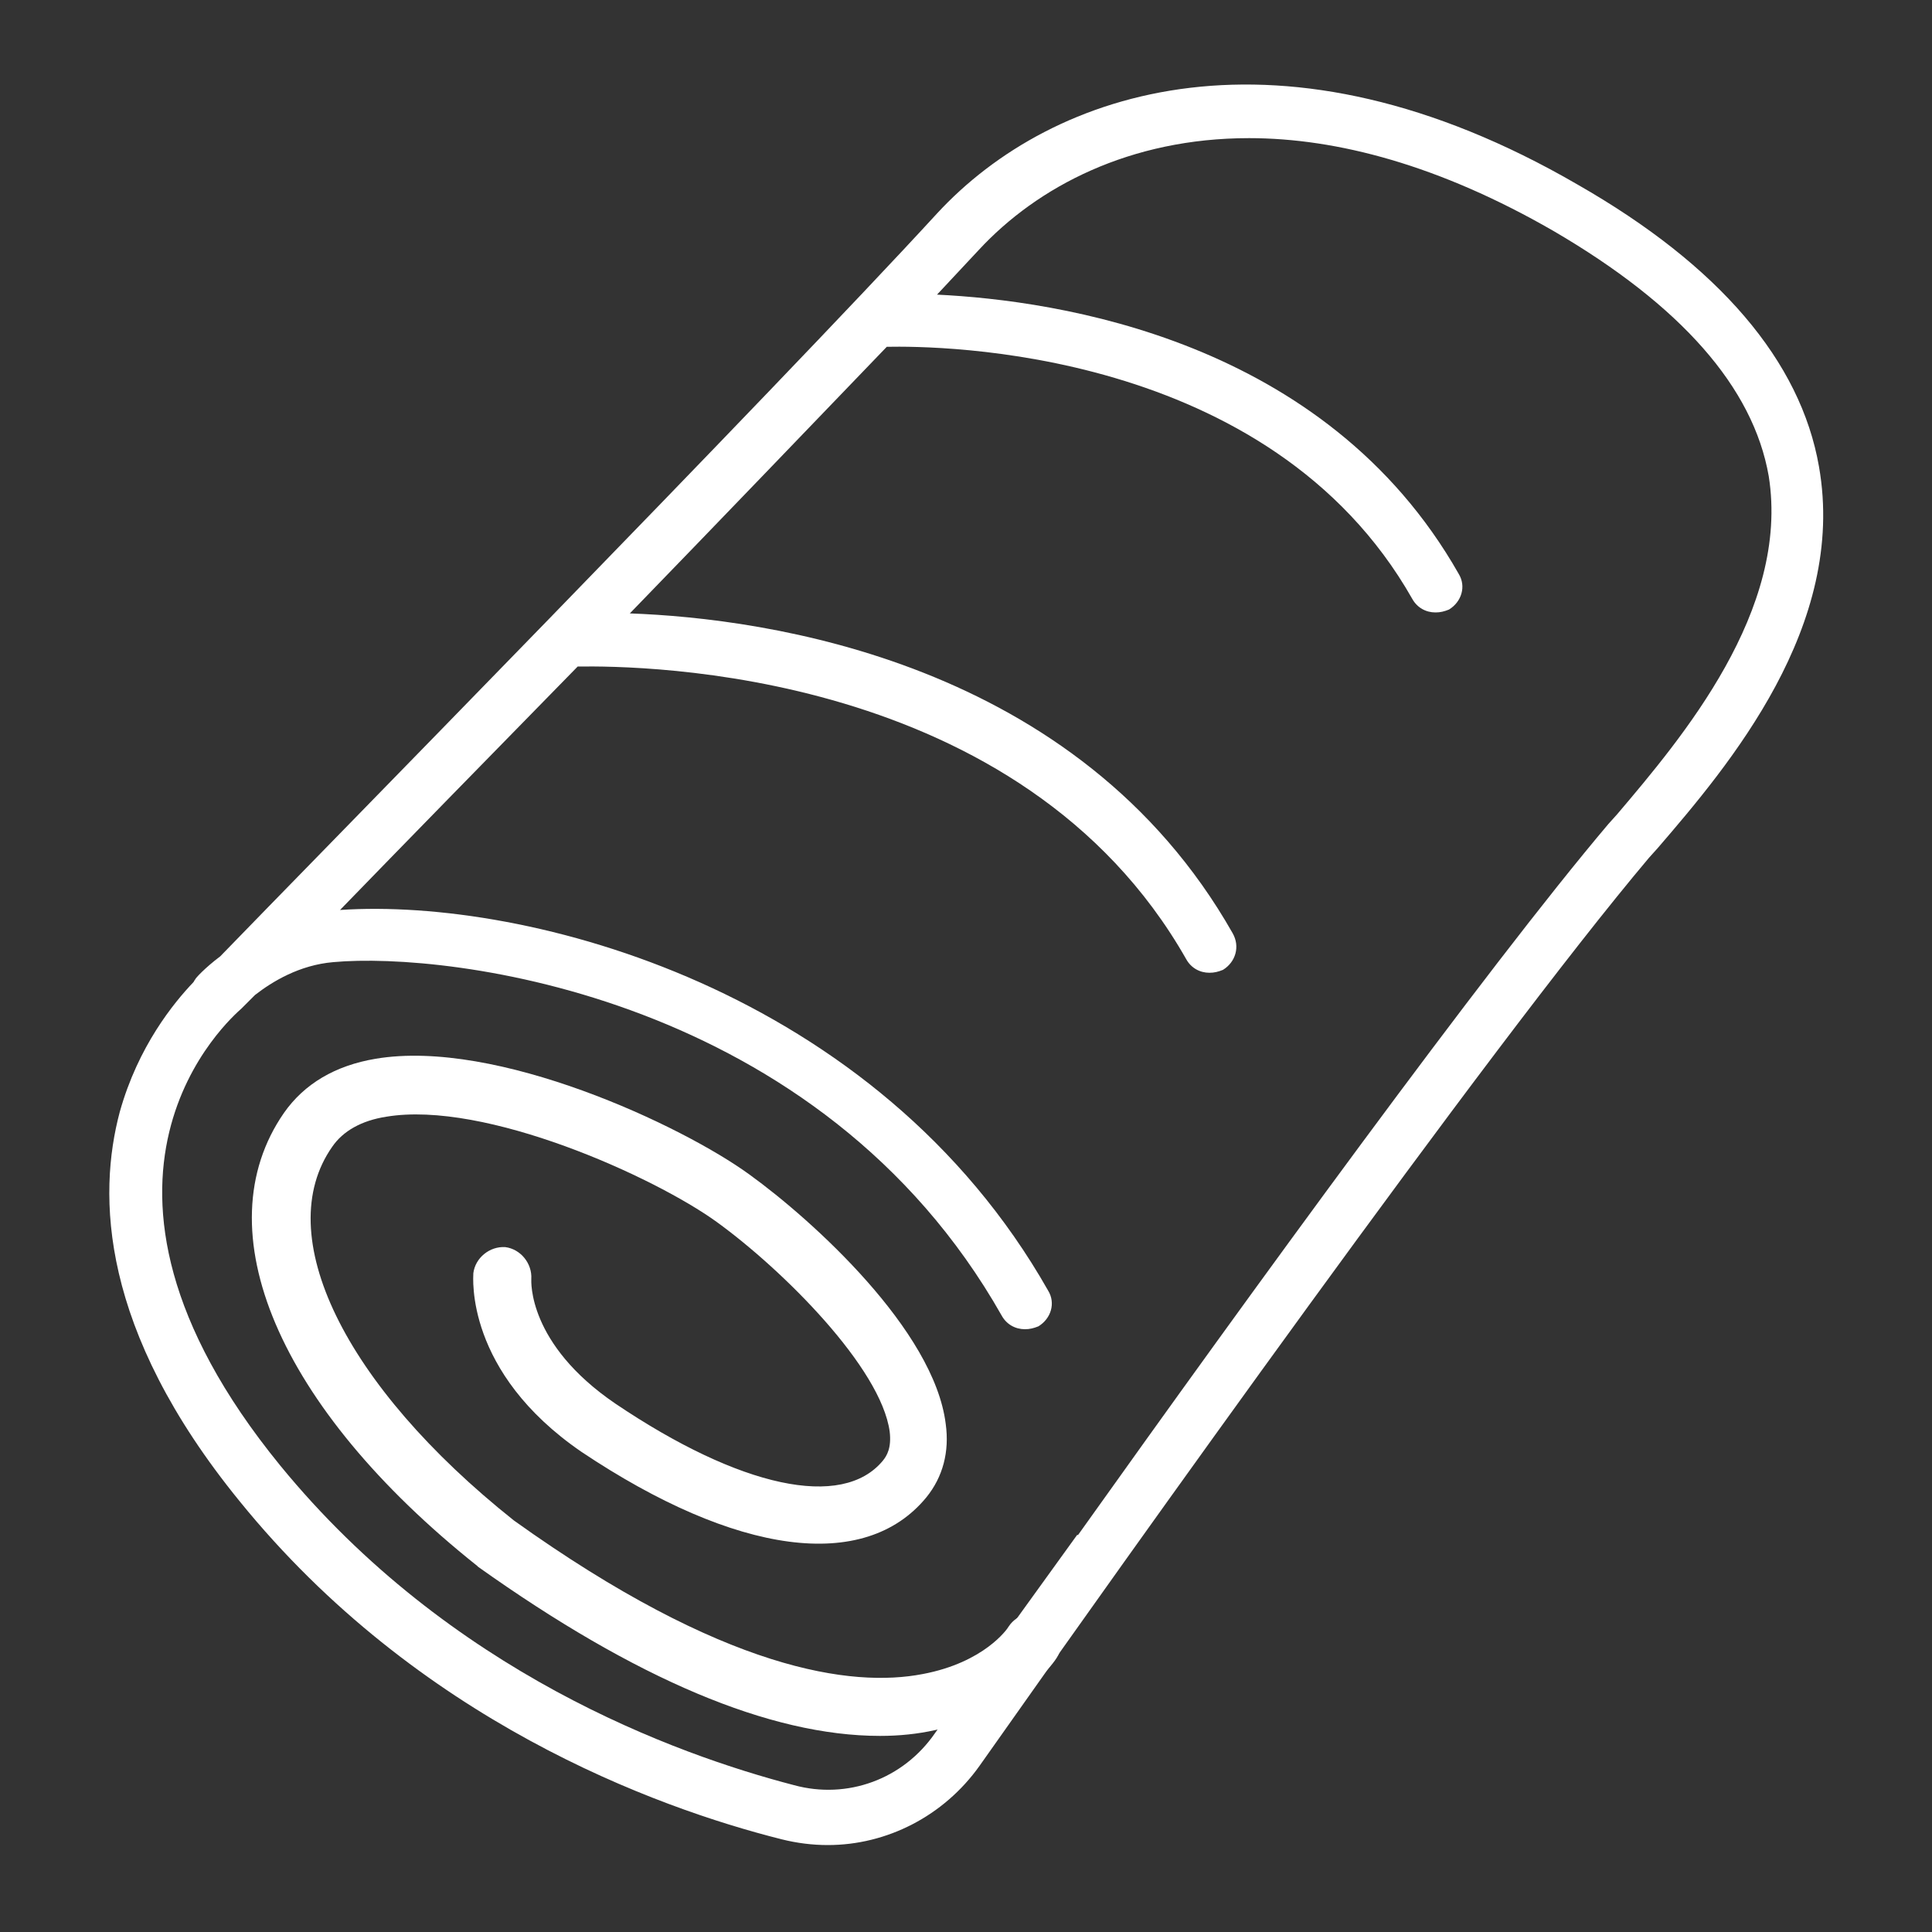
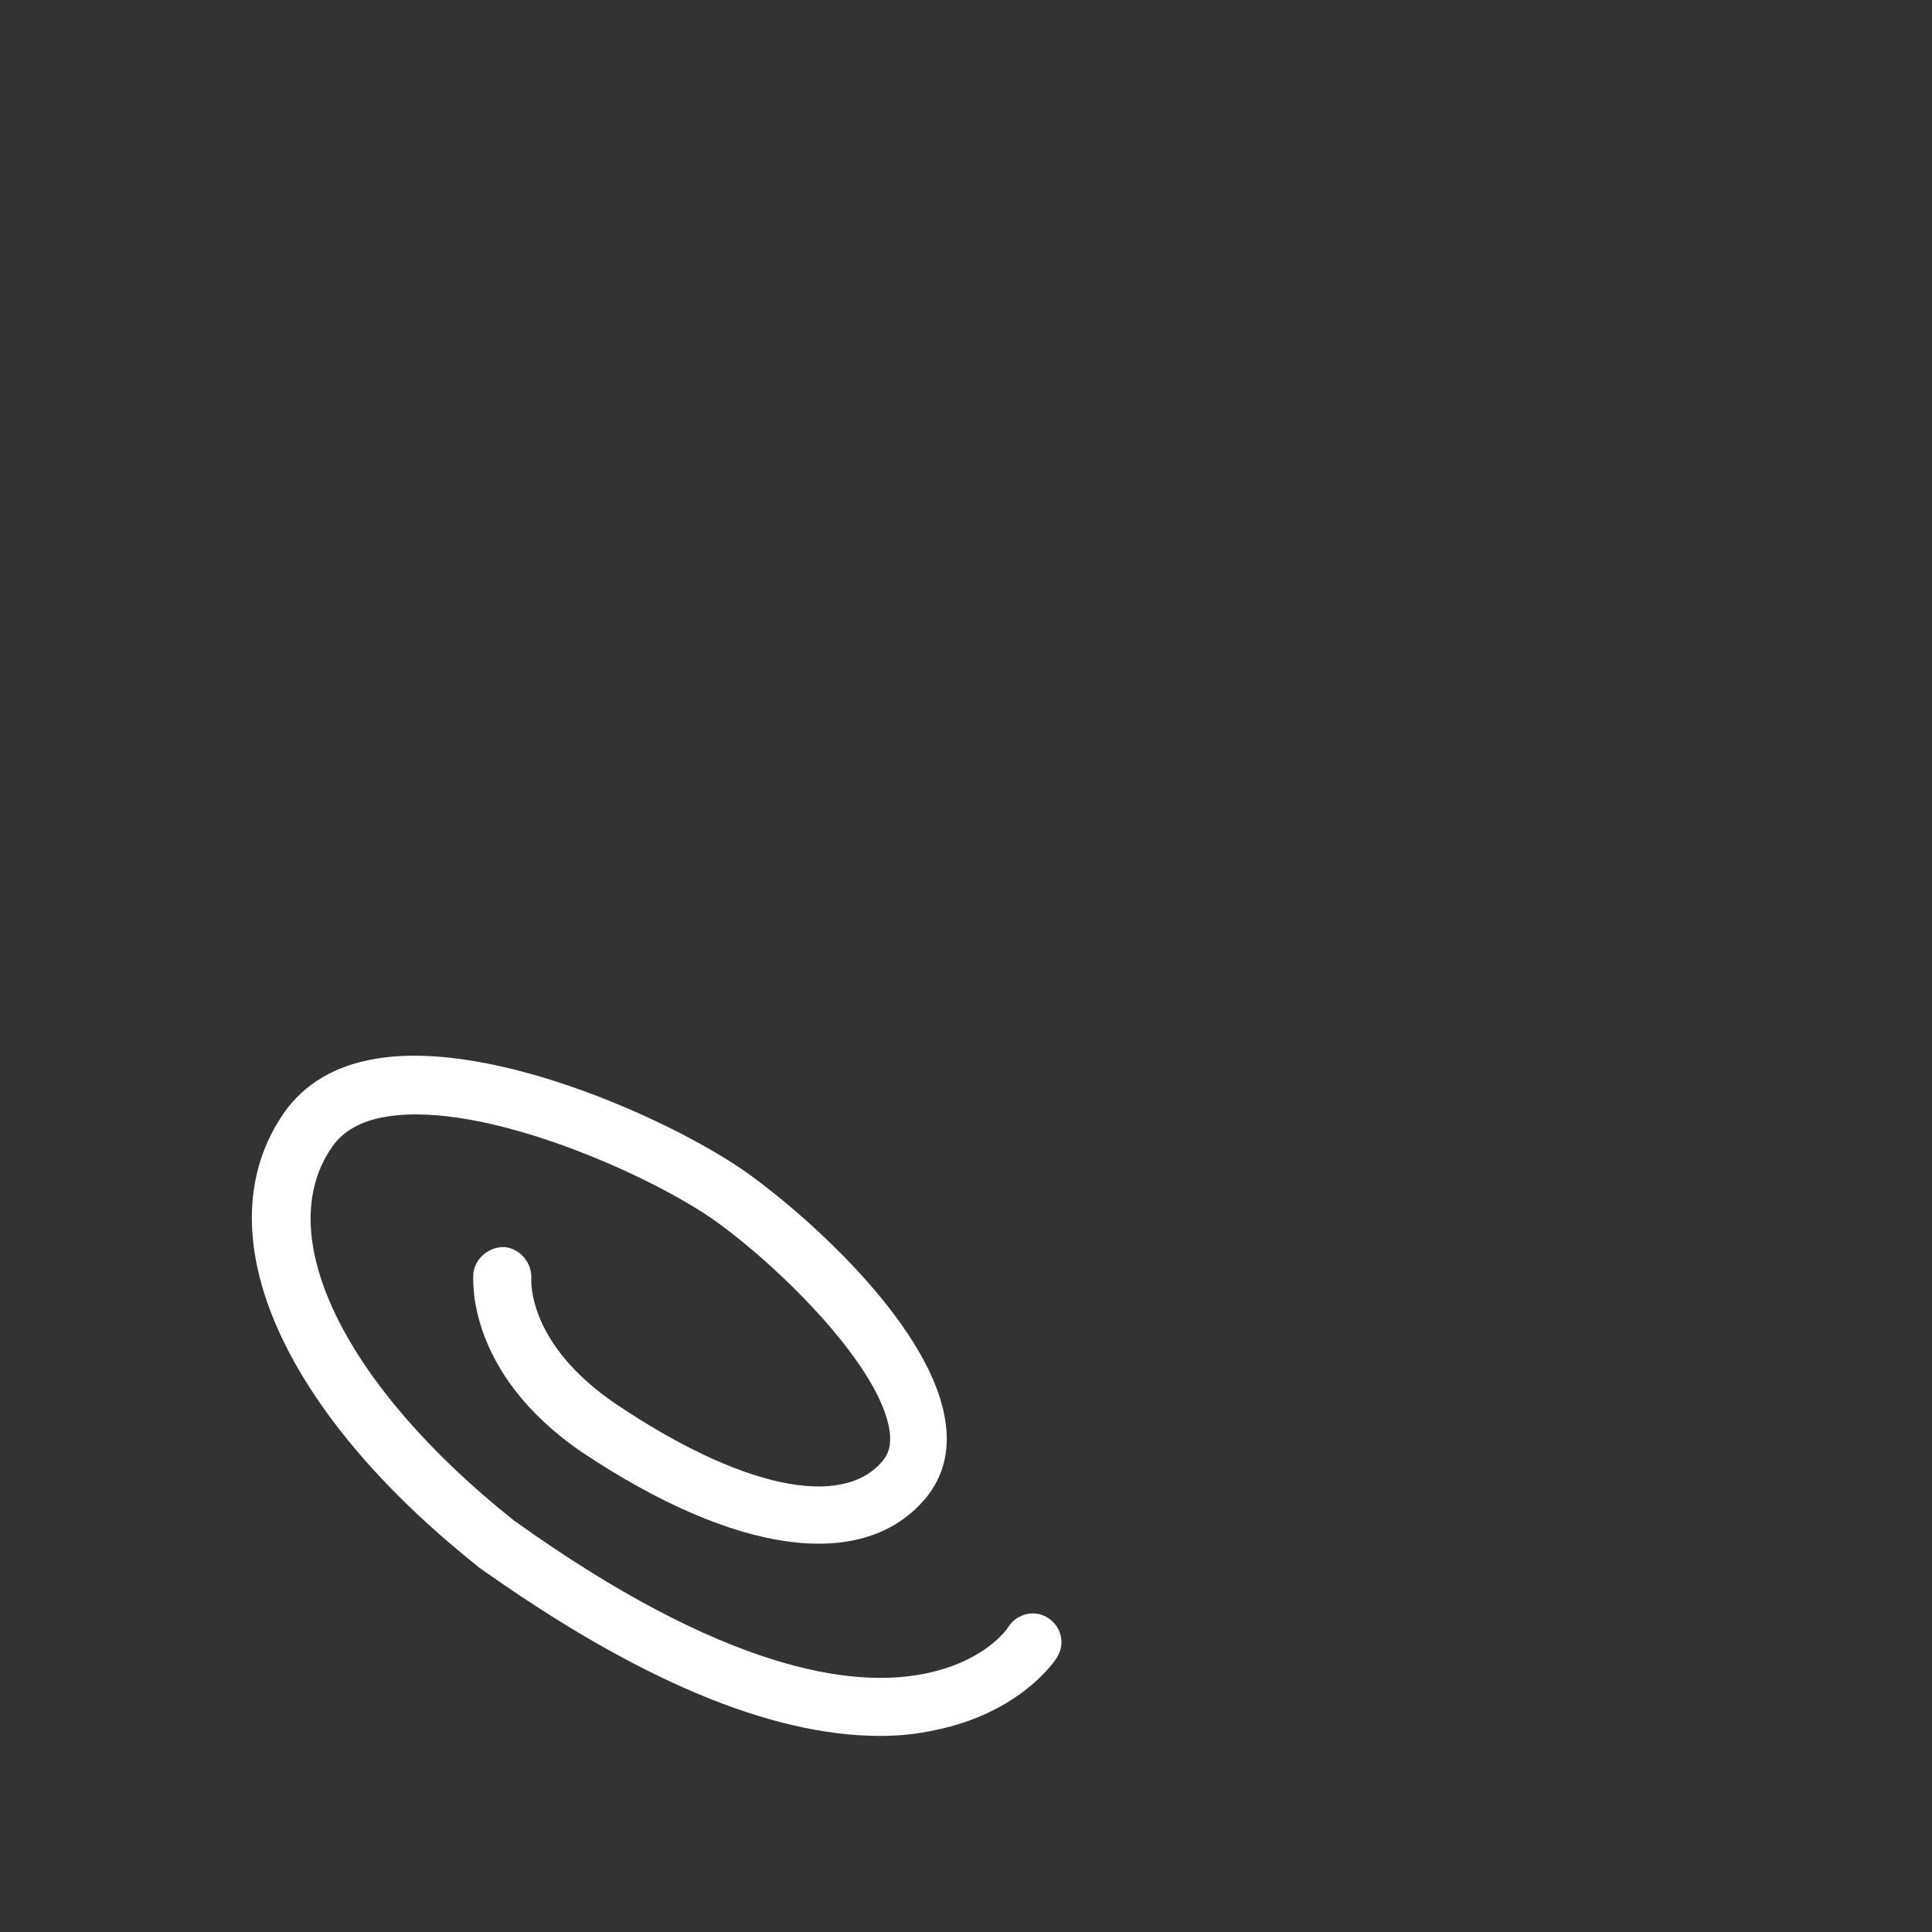
<svg xmlns="http://www.w3.org/2000/svg" version="1.1" id="Layer_1" x="0px" y="0px" viewBox="0 0 200 200" style="enable-background:new 0 0 200 200;" xml:space="preserve">
  <rect x="0" y="0" width="200" height="200" fill="#333333" stroke="none" />
  <style type="text/css">
	.st0{fill:#FFFFFF;}
</style>
-   <path class="st0" d="M188.3,48.3c-1.9-10.9-10.3-20.8-25-29.2c-30.5-17.7-54.3-10-66.3,3C80.3,40.3,31.4,90.1,22.8,99  c-1.6,1.2-2.6,2.3-2.6,2.4c-0.1,0.1-0.1,0.2-0.2,0.3c-2,2.1-5.7,6.6-7.6,13.4c-2.3,8.6-2.1,22.5,12.4,40.3  c18.4,22.7,43,31.7,56.1,35c1.6,0.4,3.2,0.6,4.8,0.6c6.1,0,12-3,15.7-8.2c15.3-21.7,52.6-74.2,69.3-94l0.9-1  C179,79.2,191.2,64.8,188.3,48.3z M167.4,84.3l-0.9,1c-12.7,15-37.1,48.6-54.9,73.6h-0.1l-8.3,11.5c-2.4,3.4-4.6,6.5-6.4,9  c-3.3,4.8-9.1,6.9-14.6,5.4c-12.3-3.2-35.7-11.7-53.2-33.1c-24.3-29.8-5-46.4-4-47.3c0.1-0.1,0.6-0.6,1.4-1.4  c1.8-1.4,4.6-3.1,8.1-3.4c11.9-1.1,50.4,3.4,69.2,36.6c0.5,0.9,1.4,1.4,2.4,1.4c0.5,0,0.9-0.1,1.4-0.3c1.3-0.8,1.8-2.4,1-3.7  c-17.7-31.2-53.9-40.7-73.3-39.4c6.4-6.6,15.3-15.7,24.6-25.2c6.6-0.1,45.9,0.2,63,30.3c0.5,0.9,1.4,1.4,2.4,1.4  c0.5,0,0.9-0.1,1.4-0.3c1.3-0.8,1.8-2.4,1-3.8c-16-28.2-48.4-32.6-62.4-33.1c9.5-9.8,19-19.7,26.6-27.6c5.2-0.1,39.6,0,54.4,26.1  c0.5,0.9,1.4,1.4,2.4,1.4c0.5,0,0.9-0.1,1.4-0.3c1.3-0.8,1.8-2.4,1-3.7c-13.8-24.3-41.6-28.3-54-28.9c1.6-1.7,3-3.2,4.3-4.6  c6.1-6.6,15.7-11.6,28-11.6c9.1,0,19.7,2.8,31.5,9.6c13.2,7.7,20.7,16.2,22.3,25.4C185.3,63.2,174.1,76.4,167.4,84.3z" />
  <g>
    <path class="st0" d="M91.1,179.7c-11.4,0-25.3-5.9-41.6-17.5l-0.1-0.1c-20.6-16.4-28.4-34.8-20-46.9c2.1-3,5.3-4.9,9.5-5.6   c12.5-2.1,31.7,6.9,38.7,12c6.5,4.7,19.1,16.1,20.3,25.8c0.4,2.9-0.3,5.5-2,7.6c-6.4,7.8-19.7,6-35.7-4.7   C48.1,142,49,132.2,49,131.8c0.2-1.6,1.7-2.8,3.3-2.7c1.6,0.2,2.8,1.7,2.7,3.3c0,0.2-0.4,6.7,8.7,12.9c12.9,8.7,23.5,11,27.7,5.9   c0.4-0.5,0.9-1.3,0.7-3c-0.9-6.6-11-16.7-17.9-21.7c-6.5-4.7-24-12.6-34.2-10.9c-2.6,0.4-4.5,1.5-5.6,3.1   c-6.4,9.1,1.2,24.7,18.8,38.7c21.8,15.6,35,17.3,42.3,15.9c6.4-1.2,8.8-4.7,8.9-4.9c0.9-1.4,2.8-1.8,4.1-0.9   c1.4,0.9,1.8,2.7,0.9,4.1c-0.1,0.2-3.7,5.7-12.6,7.5C95,179.5,93.1,179.7,91.1,179.7z" />
  </g>
</svg>